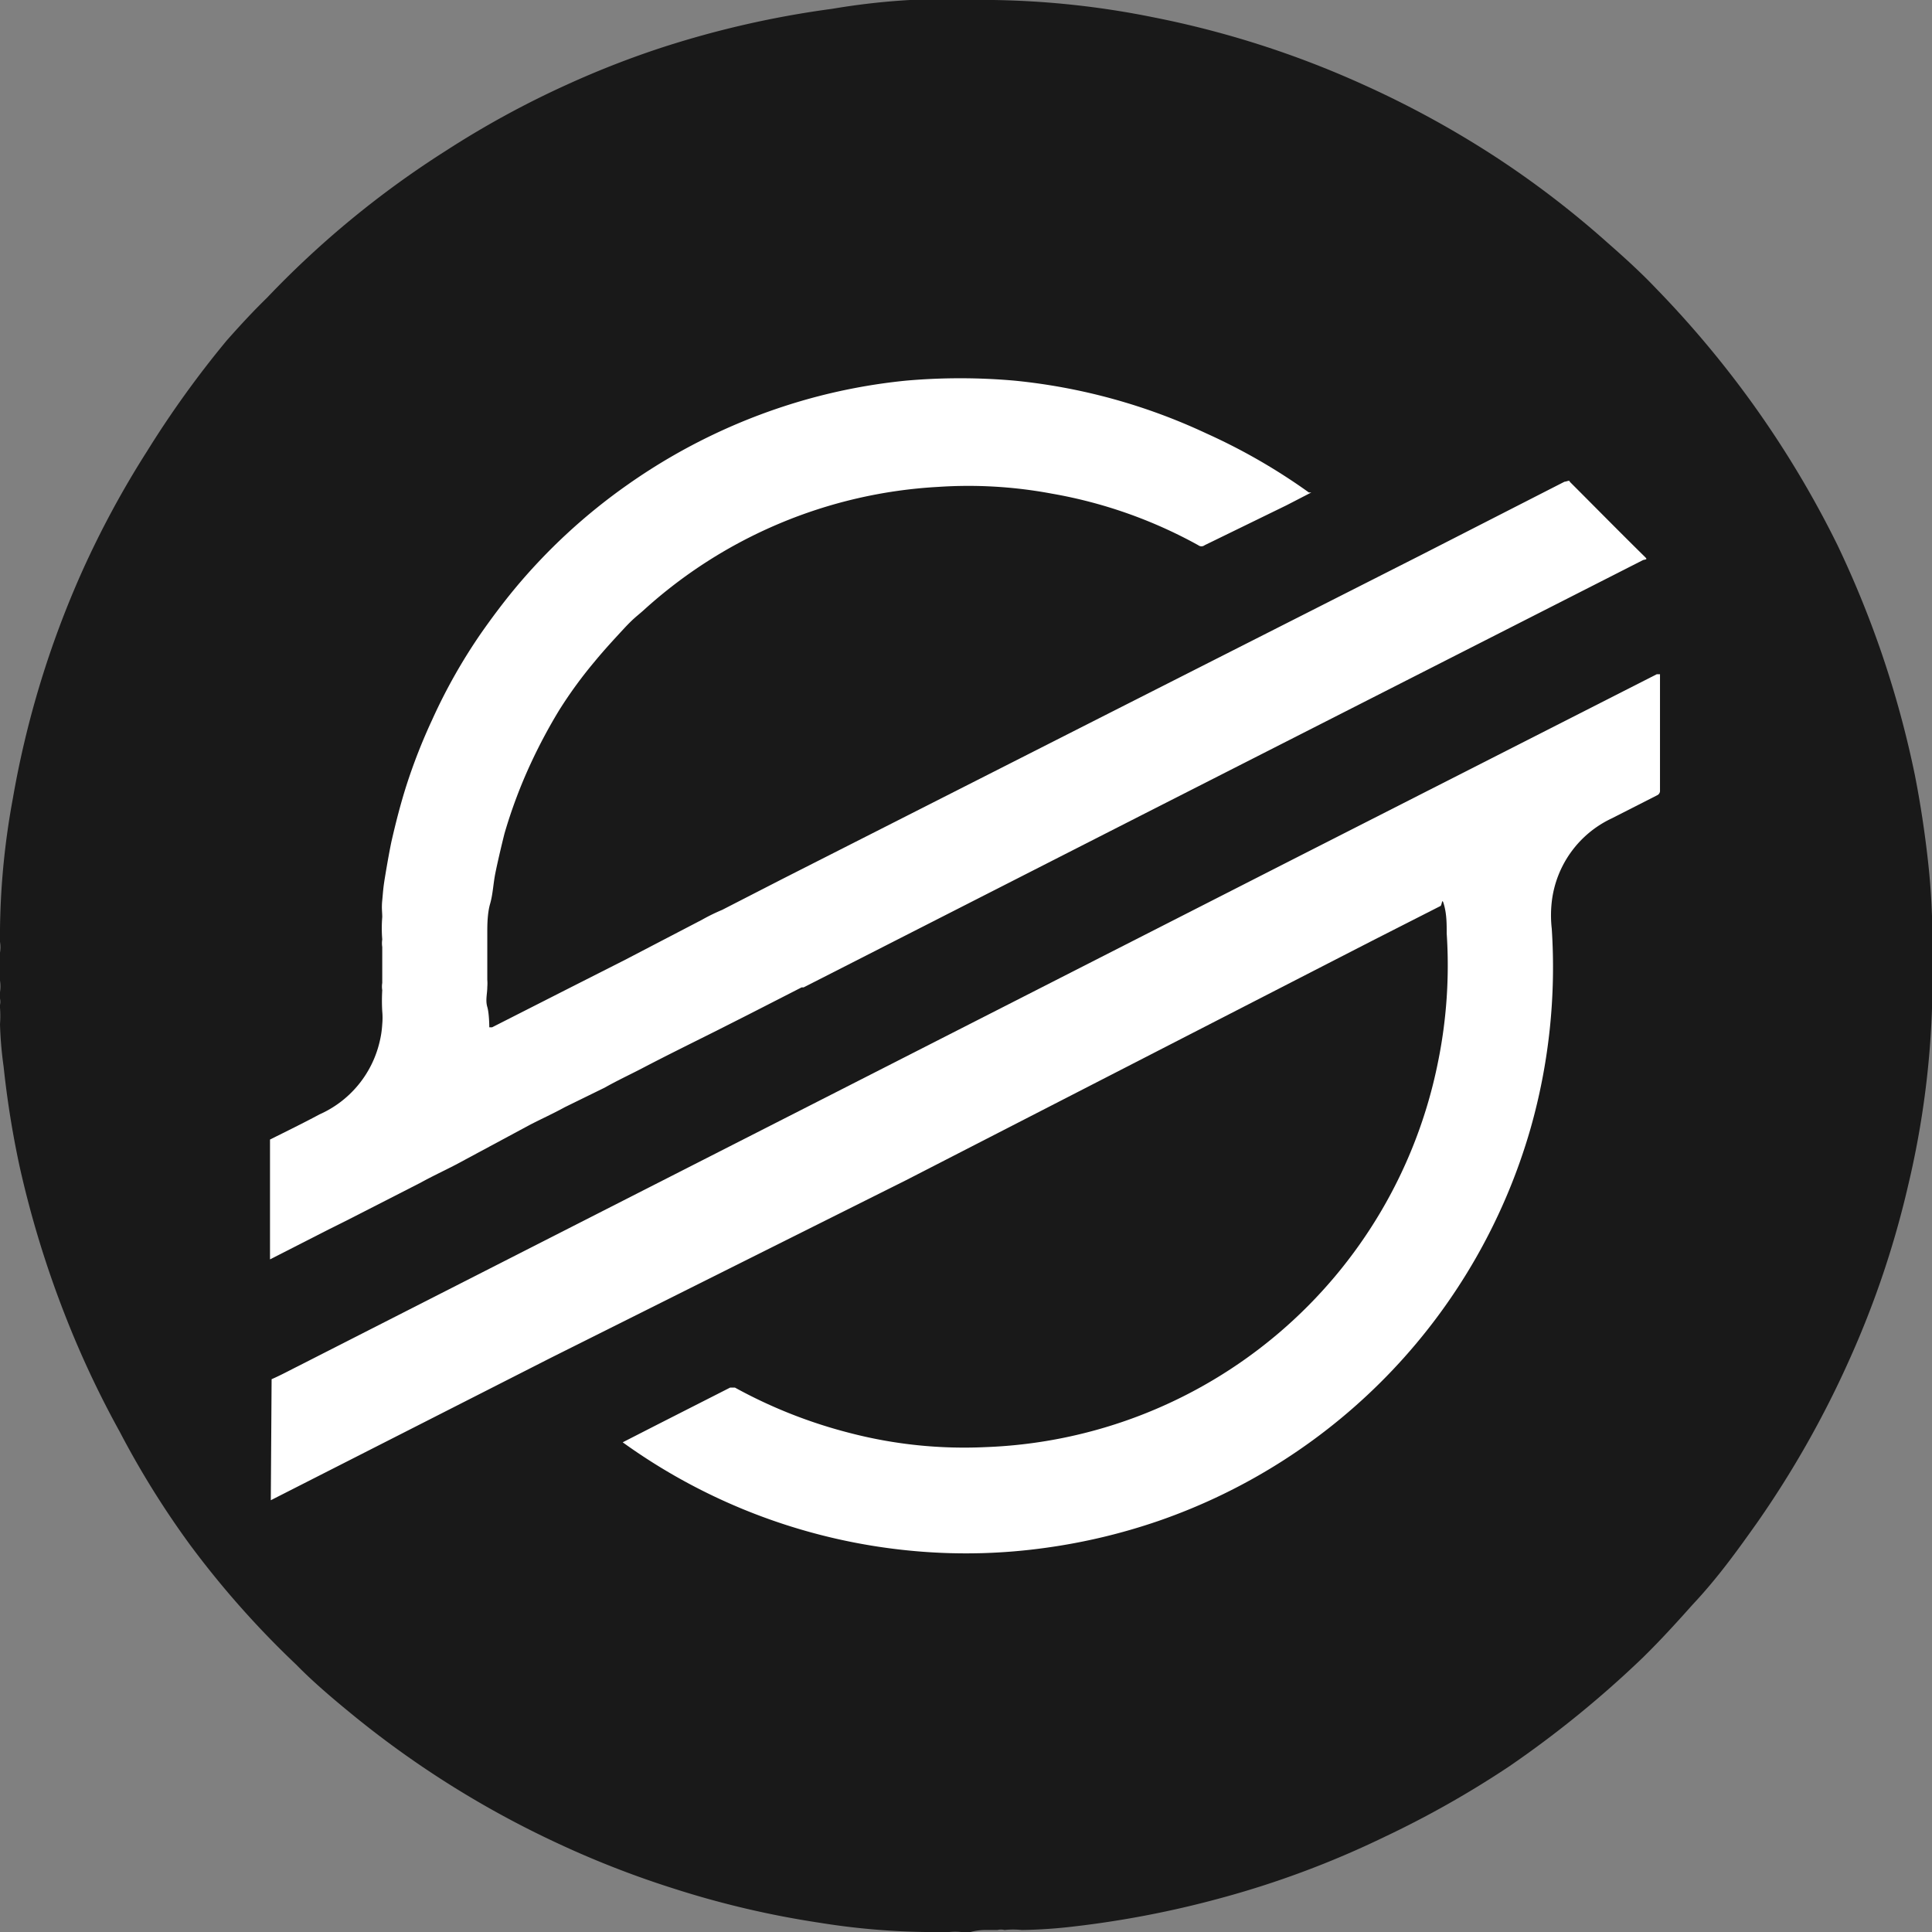
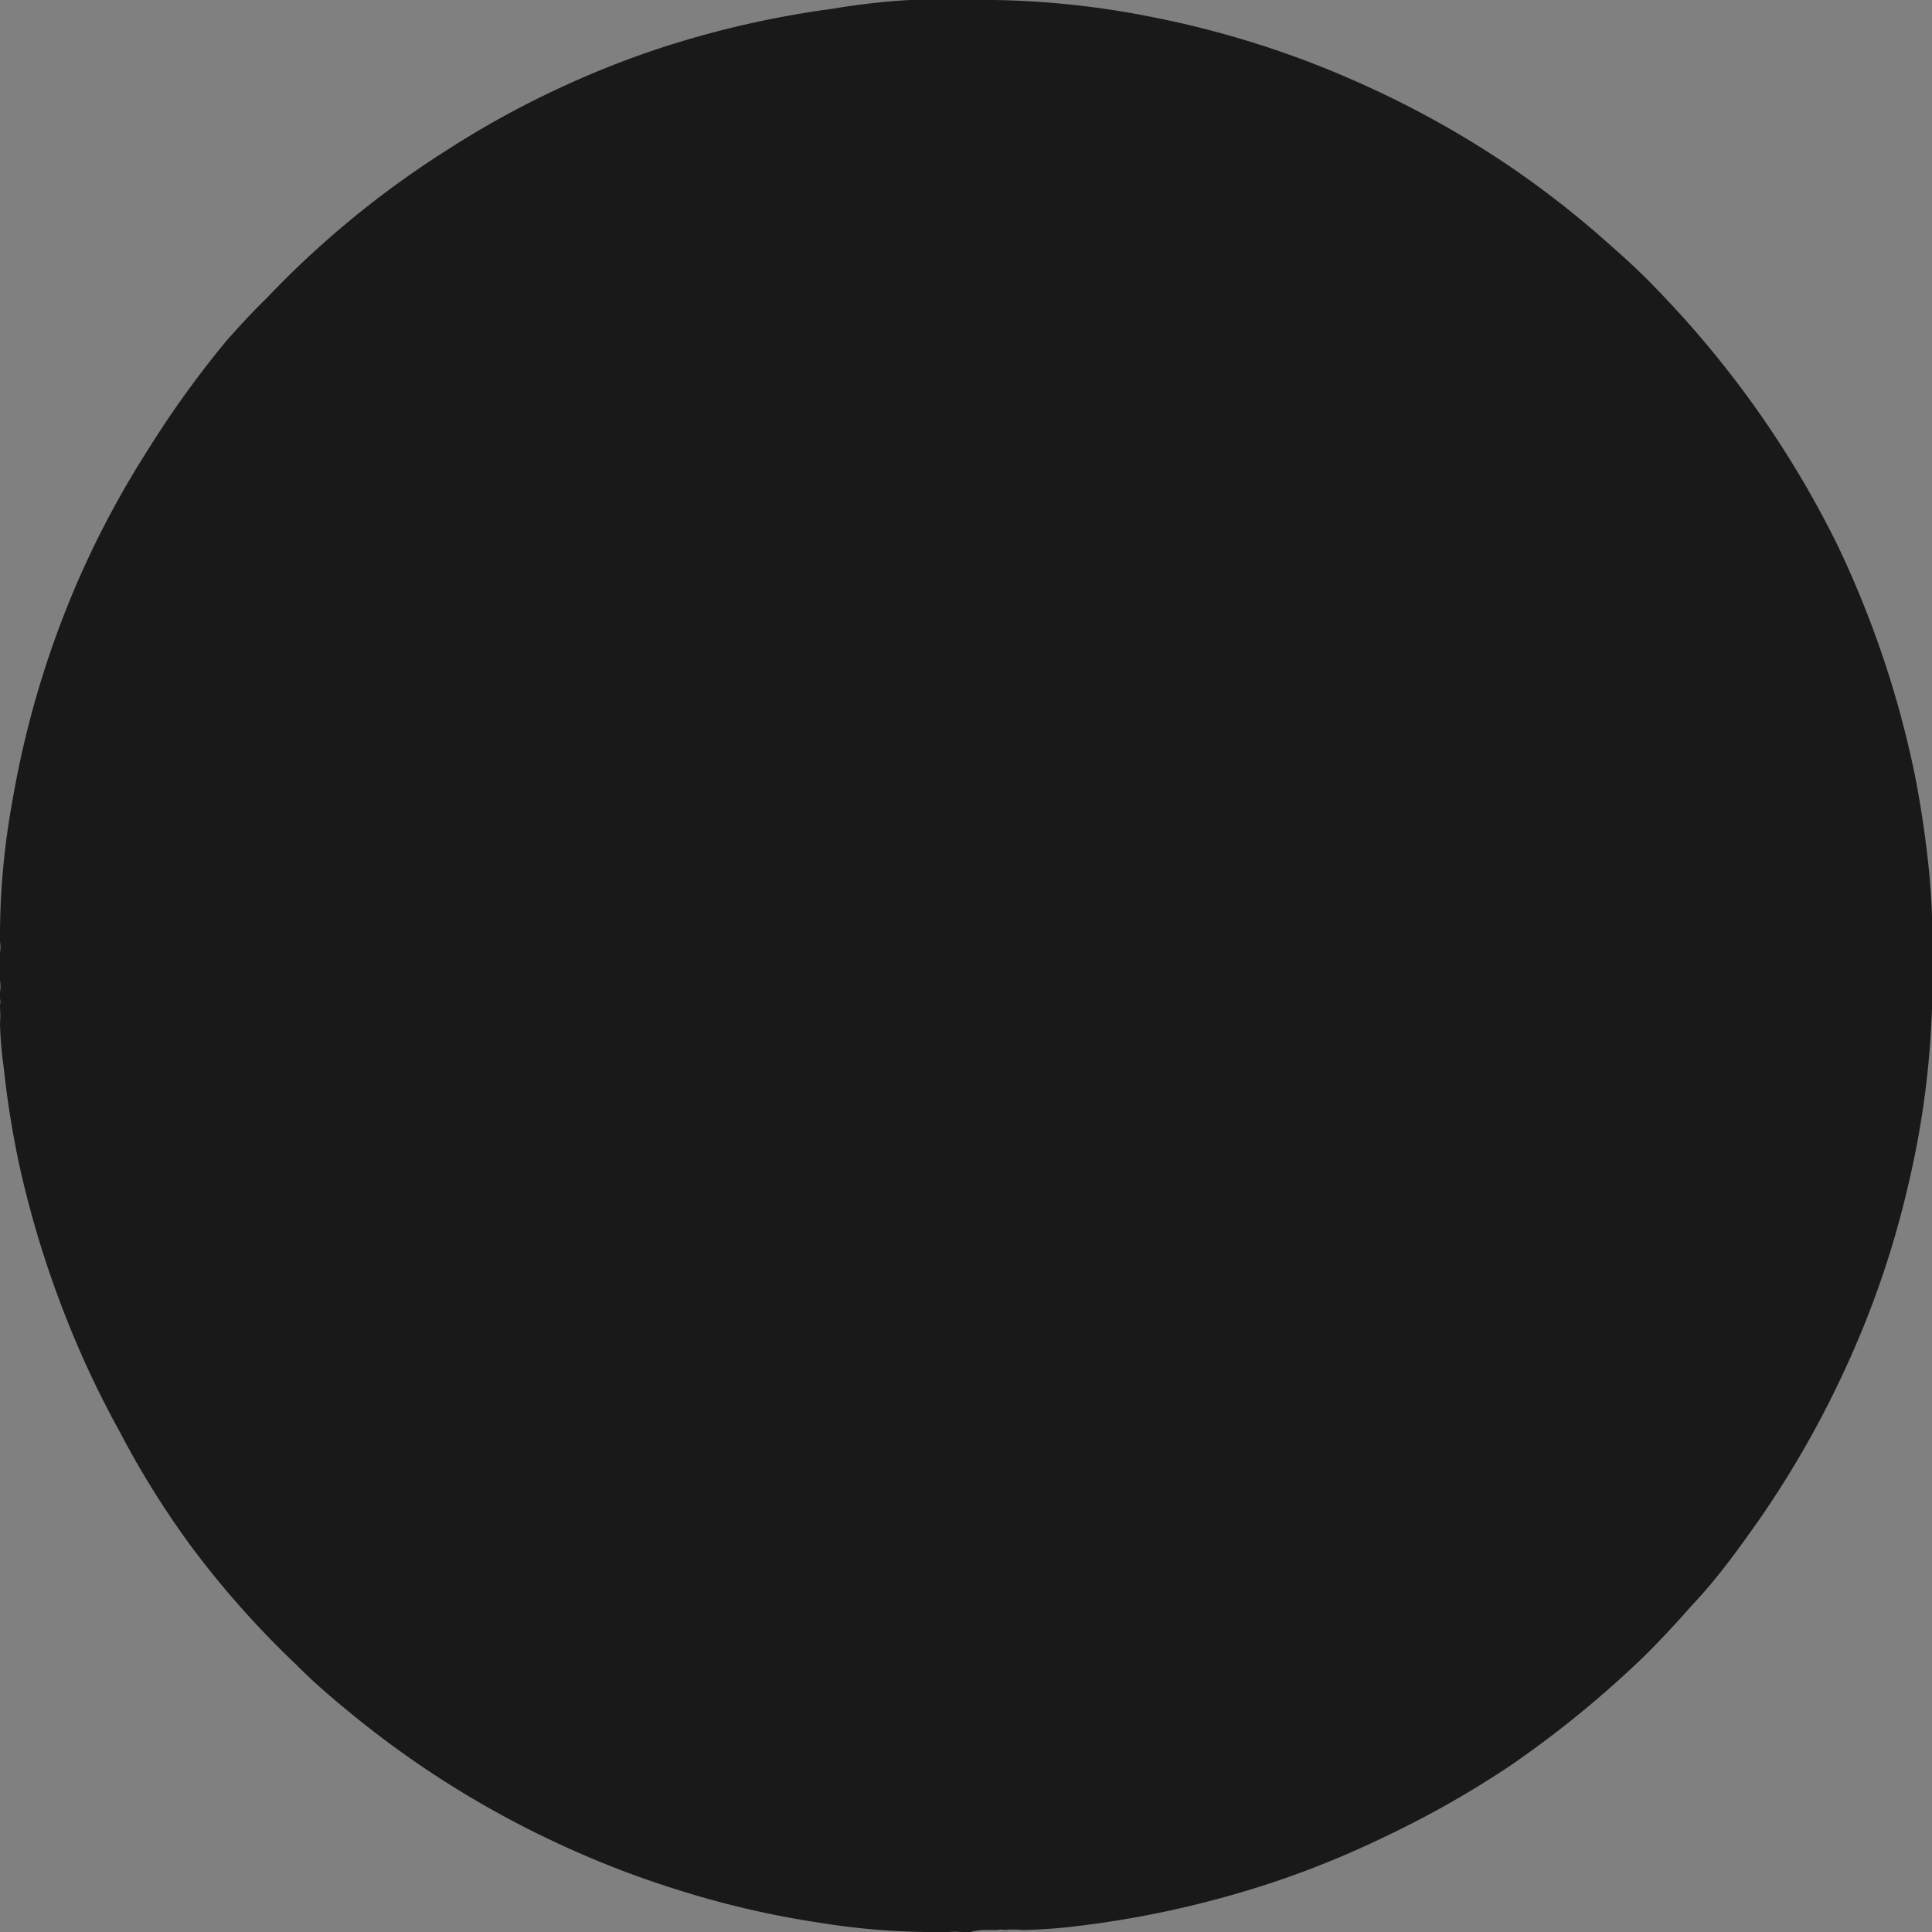
<svg xmlns="http://www.w3.org/2000/svg" id="Layer_1" data-name="Layer 1" viewBox="0 0 48.37 48.37">
  <rect x="0" y="0" width="48.37" height="48.37" fill="#808080" stroke="none" />
  <path d="M24.3,48.37h-.24a1.41,1.41,0,0,0-.29,0h-.6a18.1,18.1,0,0,1-2.64-.23,23.27,23.27,0,0,1-3.67-.86,23.88,23.88,0,0,1-2.94-1.15,24.26,24.26,0,0,1-5.07-3.18c-.49-.4-1-.83-1.43-1.27a23.09,23.09,0,0,1-2.66-3A22.22,22.22,0,0,1,3,35.85a24.25,24.25,0,0,1-1.37-2.92A25.34,25.34,0,0,1,.49,29.2a23.64,23.64,0,0,1-.4-2.5A9.43,9.43,0,0,1,0,25.64a2.82,2.82,0,0,0,0-.41v-.07A.37.37,0,0,0,0,25v-.16a.94.94,0,0,0,0-.29v-.7a.82.82,0,0,0,0-.27v-.32A19.06,19.06,0,0,1,.32,20a23.93,23.93,0,0,1,1.73-5.68A23.6,23.6,0,0,1,3.68,11.3a25,25,0,0,1,2-2.78c.32-.36.64-.71,1-1.06a23.73,23.73,0,0,1,4.49-3.69,23.31,23.31,0,0,1,3-1.64,23.08,23.08,0,0,1,2.31-.91,24.22,24.22,0,0,1,4.36-1A17.62,17.62,0,0,1,22.78,0c.7,0,1.39,0,2.08,0a21.67,21.67,0,0,1,4,.43A23.88,23.88,0,0,1,34.09,2.1a24.5,24.5,0,0,1,3.34,1.82,23.66,23.66,0,0,1,2.82,2.16c.41.36.82.73,1.2,1.13a25.43,25.43,0,0,1,2.41,2.87A25.13,25.13,0,0,1,46,13.64a25.38,25.38,0,0,1,1.07,2.6,25.08,25.08,0,0,1,.87,3.16c.14.71.25,1.44.33,2.16a18.13,18.13,0,0,1,.11,1.81c0,.5,0,1,0,1.5a22.4,22.4,0,0,1-.61,4.82A23.46,23.46,0,0,1,46.32,34,24.79,24.79,0,0,1,44,38.11c-.51.72-1,1.4-1.62,2.06-.41.46-.82.91-1.26,1.34a26.27,26.27,0,0,1-3.33,2.71A24.67,24.67,0,0,1,34.64,46a23.36,23.36,0,0,1-4.11,1.53,24.75,24.75,0,0,1-3.63.7q-.66.08-1.32.09a2,2,0,0,0-.43,0h0a.37.37,0,0,0-.18,0h-.33A1.41,1.41,0,0,0,24.3,48.37Z" style="fill: #191919" />
  <g>
-     <path d="M6.8,34.53c.23-.1.45-.22.67-.33l13.47-6.86,11.42-5.82,9.12-4.64.08,0v.07c0,.95,0,1.9,0,2.84a.12.12,0,0,1-.07.12l-1.14.58a2.64,2.64,0,0,0-1.5,2.09,3,3,0,0,0,0,.67,14.77,14.77,0,0,1-.53,5A14.68,14.68,0,0,1,29,38.08a14.94,14.94,0,0,1-2.81.67,14.37,14.37,0,0,1-3.21.09,14.73,14.73,0,0,1-7.39-2.73l0,0,.88-.45,1.81-.92s.08,0,.12,0a12.25,12.25,0,0,0,2.89,1.14,11.37,11.37,0,0,0,3.39.35A12,12,0,0,0,36,26.6a12.1,12.1,0,0,0,.22-3.23c0-.23,0-.46-.06-.69s-.05-.06-.09,0l-1.71.87-11.68,6L13.78,34l-7,3.56Z" style="fill: #fff" />
-     <path d="M41.17,13.93c-.63-.62-1.25-1.25-1.87-1.87,0-.05-.08,0-.13,0l-3.6,1.84-7.89,4L19.6,22l-1.52.78a4.81,4.81,0,0,0-.51.25l-1.92,1-1.46.74-1.87.95s-.07,0-.07,0,0-.34-.05-.51,0-.33,0-.5a1.09,1.09,0,0,0,0-.18v-.79c0-.14,0-.27,0-.41s0-.46.07-.7.08-.51.13-.76.14-.64.23-1a12.44,12.44,0,0,1,.66-1.76A13.49,13.49,0,0,1,14,17.78a10.89,10.89,0,0,1,.89-1.22c.23-.28.47-.54.72-.81s.32-.31.49-.46a11.94,11.94,0,0,1,7.39-3.1,11.33,11.33,0,0,1,2.85.17A11.72,11.72,0,0,1,30,13.65a.13.13,0,0,0,.16,0l2.05-1,.62-.32-.06,0a14.9,14.9,0,0,0-2.57-1.48A14.72,14.72,0,0,0,25.4,9.53a15.45,15.45,0,0,0-2.72,0,14.5,14.5,0,0,0-2.45.46,14.73,14.73,0,0,0-4.51,2.14,14.53,14.53,0,0,0-2.85,2.63c-.28.34-.55.7-.81,1.07a13.87,13.87,0,0,0-1.24,2.19,14.12,14.12,0,0,0-.64,1.63c-.15.47-.27.94-.38,1.42-.06.29-.11.58-.16.88s-.05.39-.07.59,0,.28,0,.42a3.44,3.44,0,0,0,0,.56.62.62,0,0,0,0,.19q0,.45,0,.9a.55.55,0,0,0,0,.18,4.61,4.61,0,0,0,0,.53,1.71,1.71,0,0,1,0,.32,2.44,2.44,0,0,1-.07.46A2.65,2.65,0,0,1,8,27.9c-.41.22-.82.42-1.24.63v3l1.47-.75.52-.26,1.78-.91c.29-.16.59-.3.88-.45l1.86-1c.29-.15.58-.28.87-.44l1-.49c.3-.17.6-.31.91-.47.61-.32,1.24-.63,1.86-.94l.83-.42,1.33-.68h0l.05,0,8.38-4.27,12.64-6.43C41.24,14,41.24,14,41.17,13.93Z" style="fill: #fff" />
-   </g>
+     </g>
</svg>